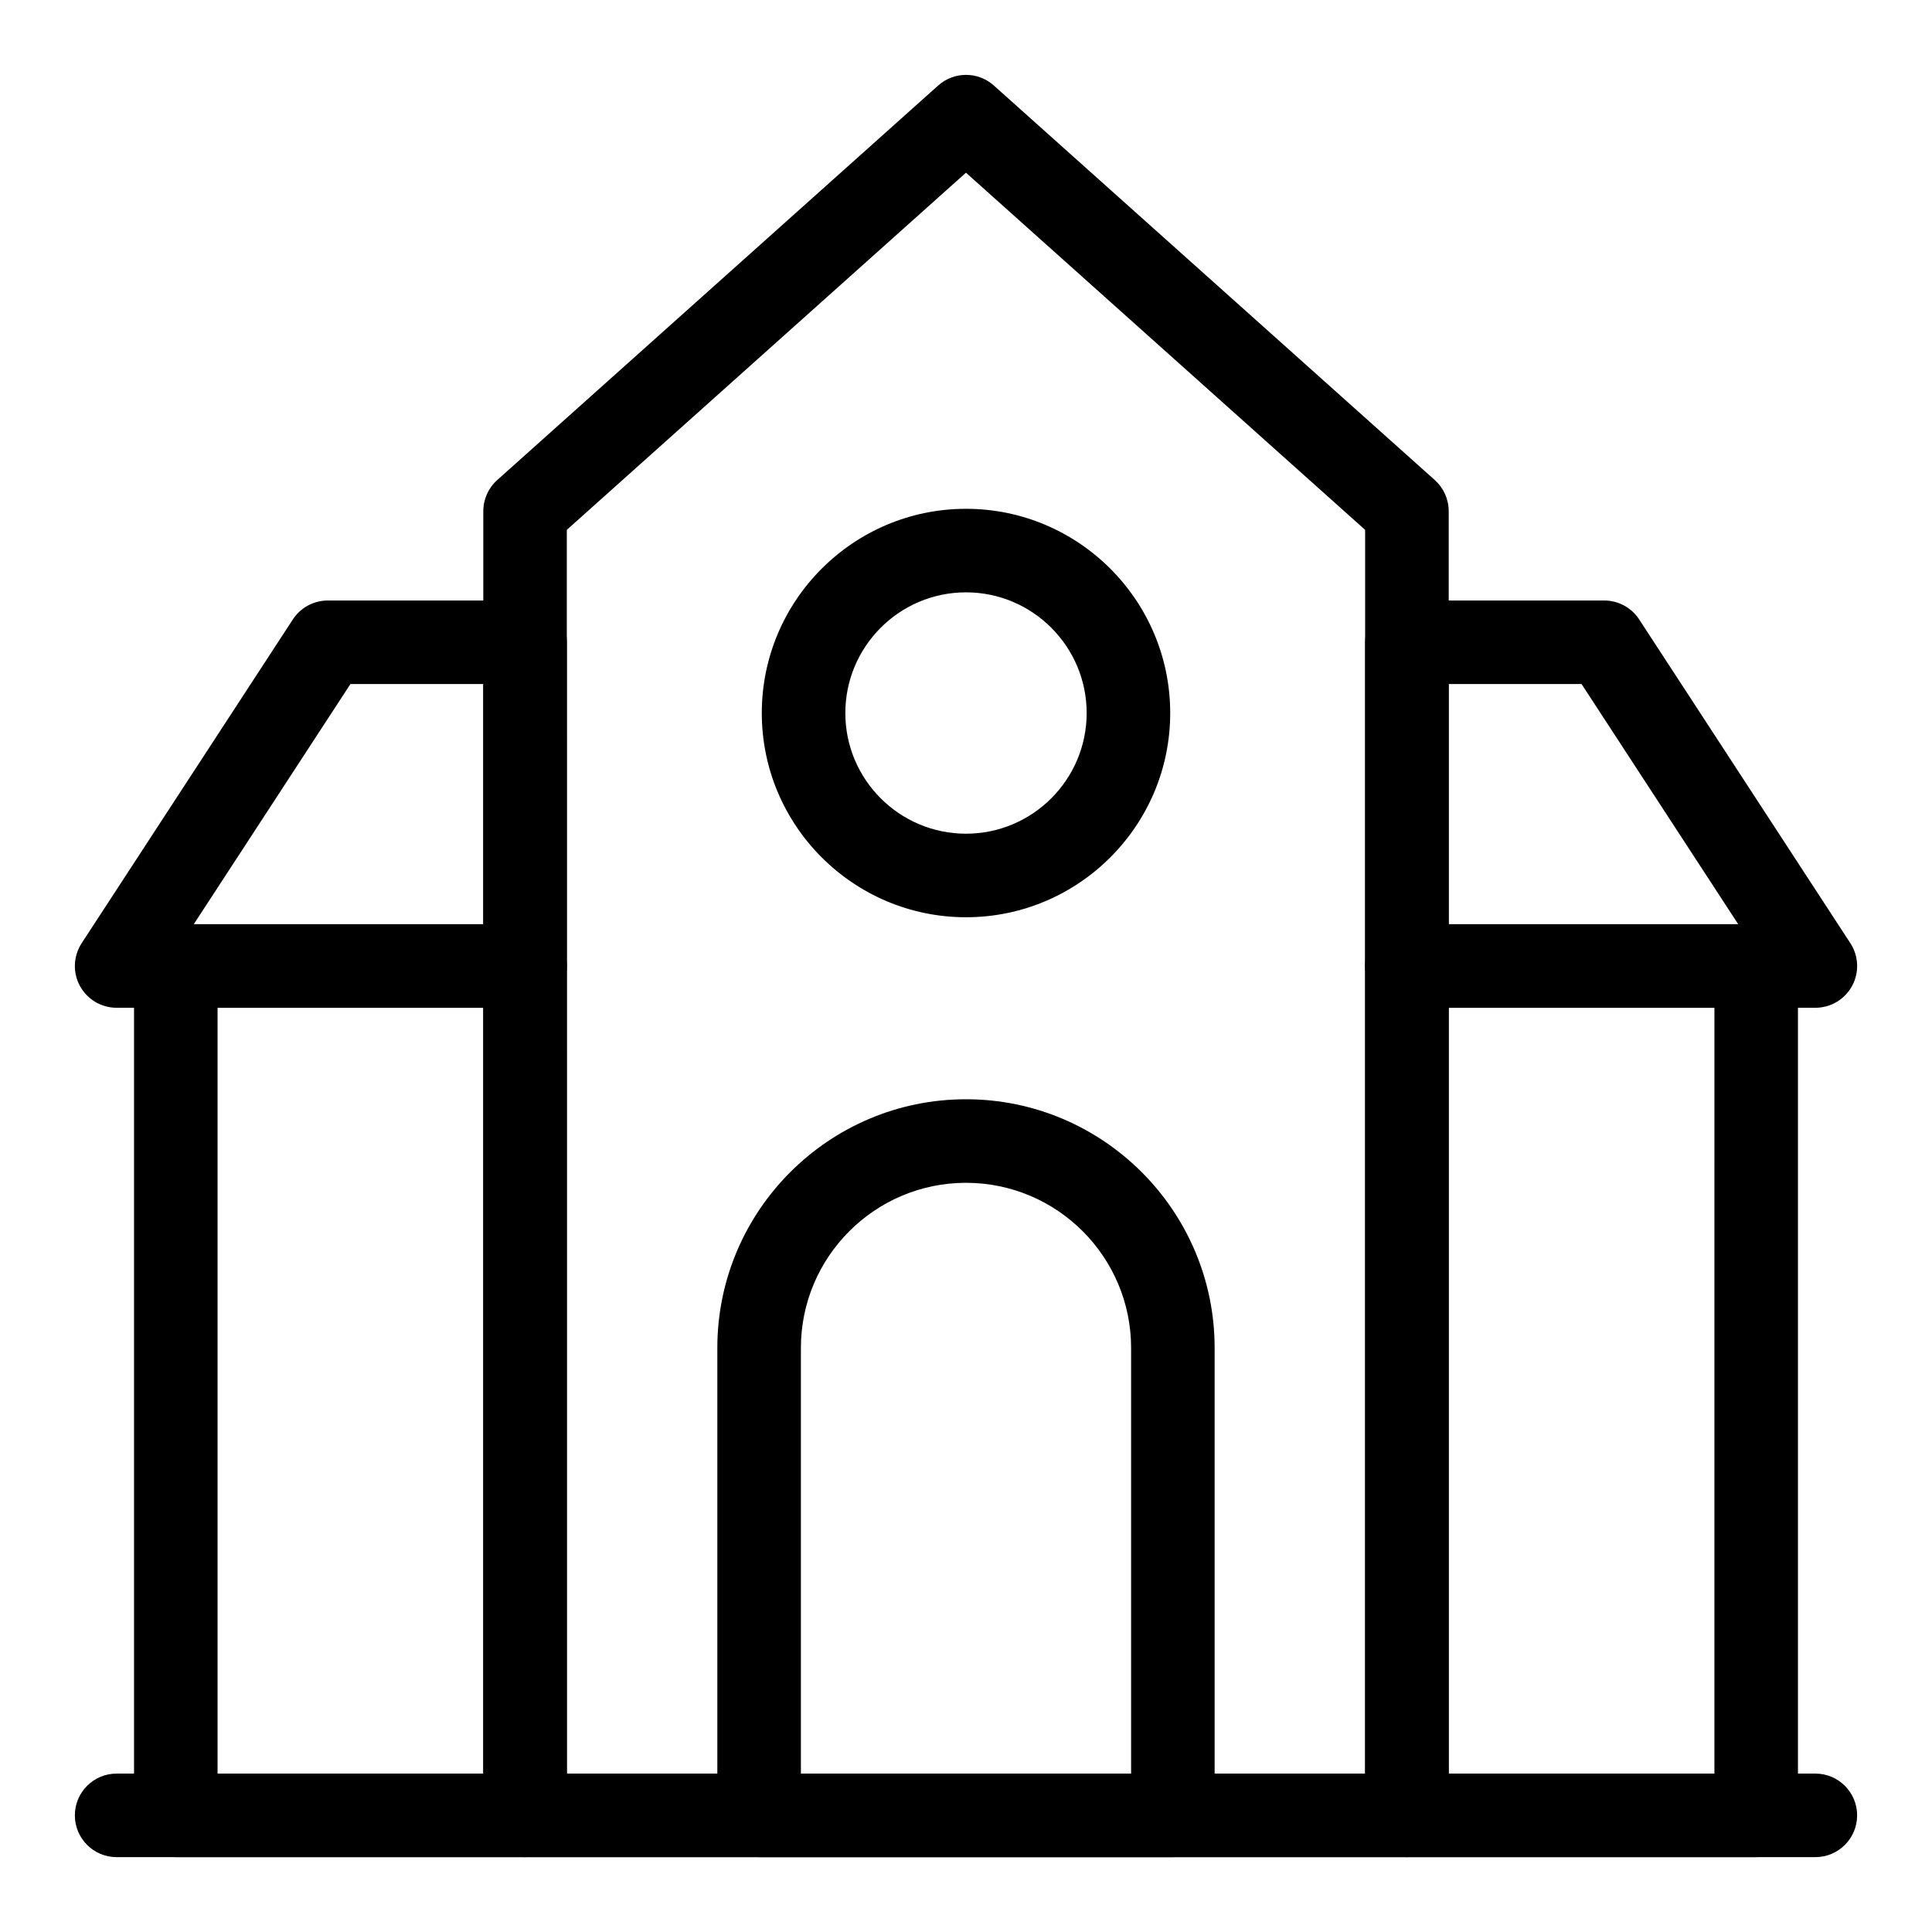
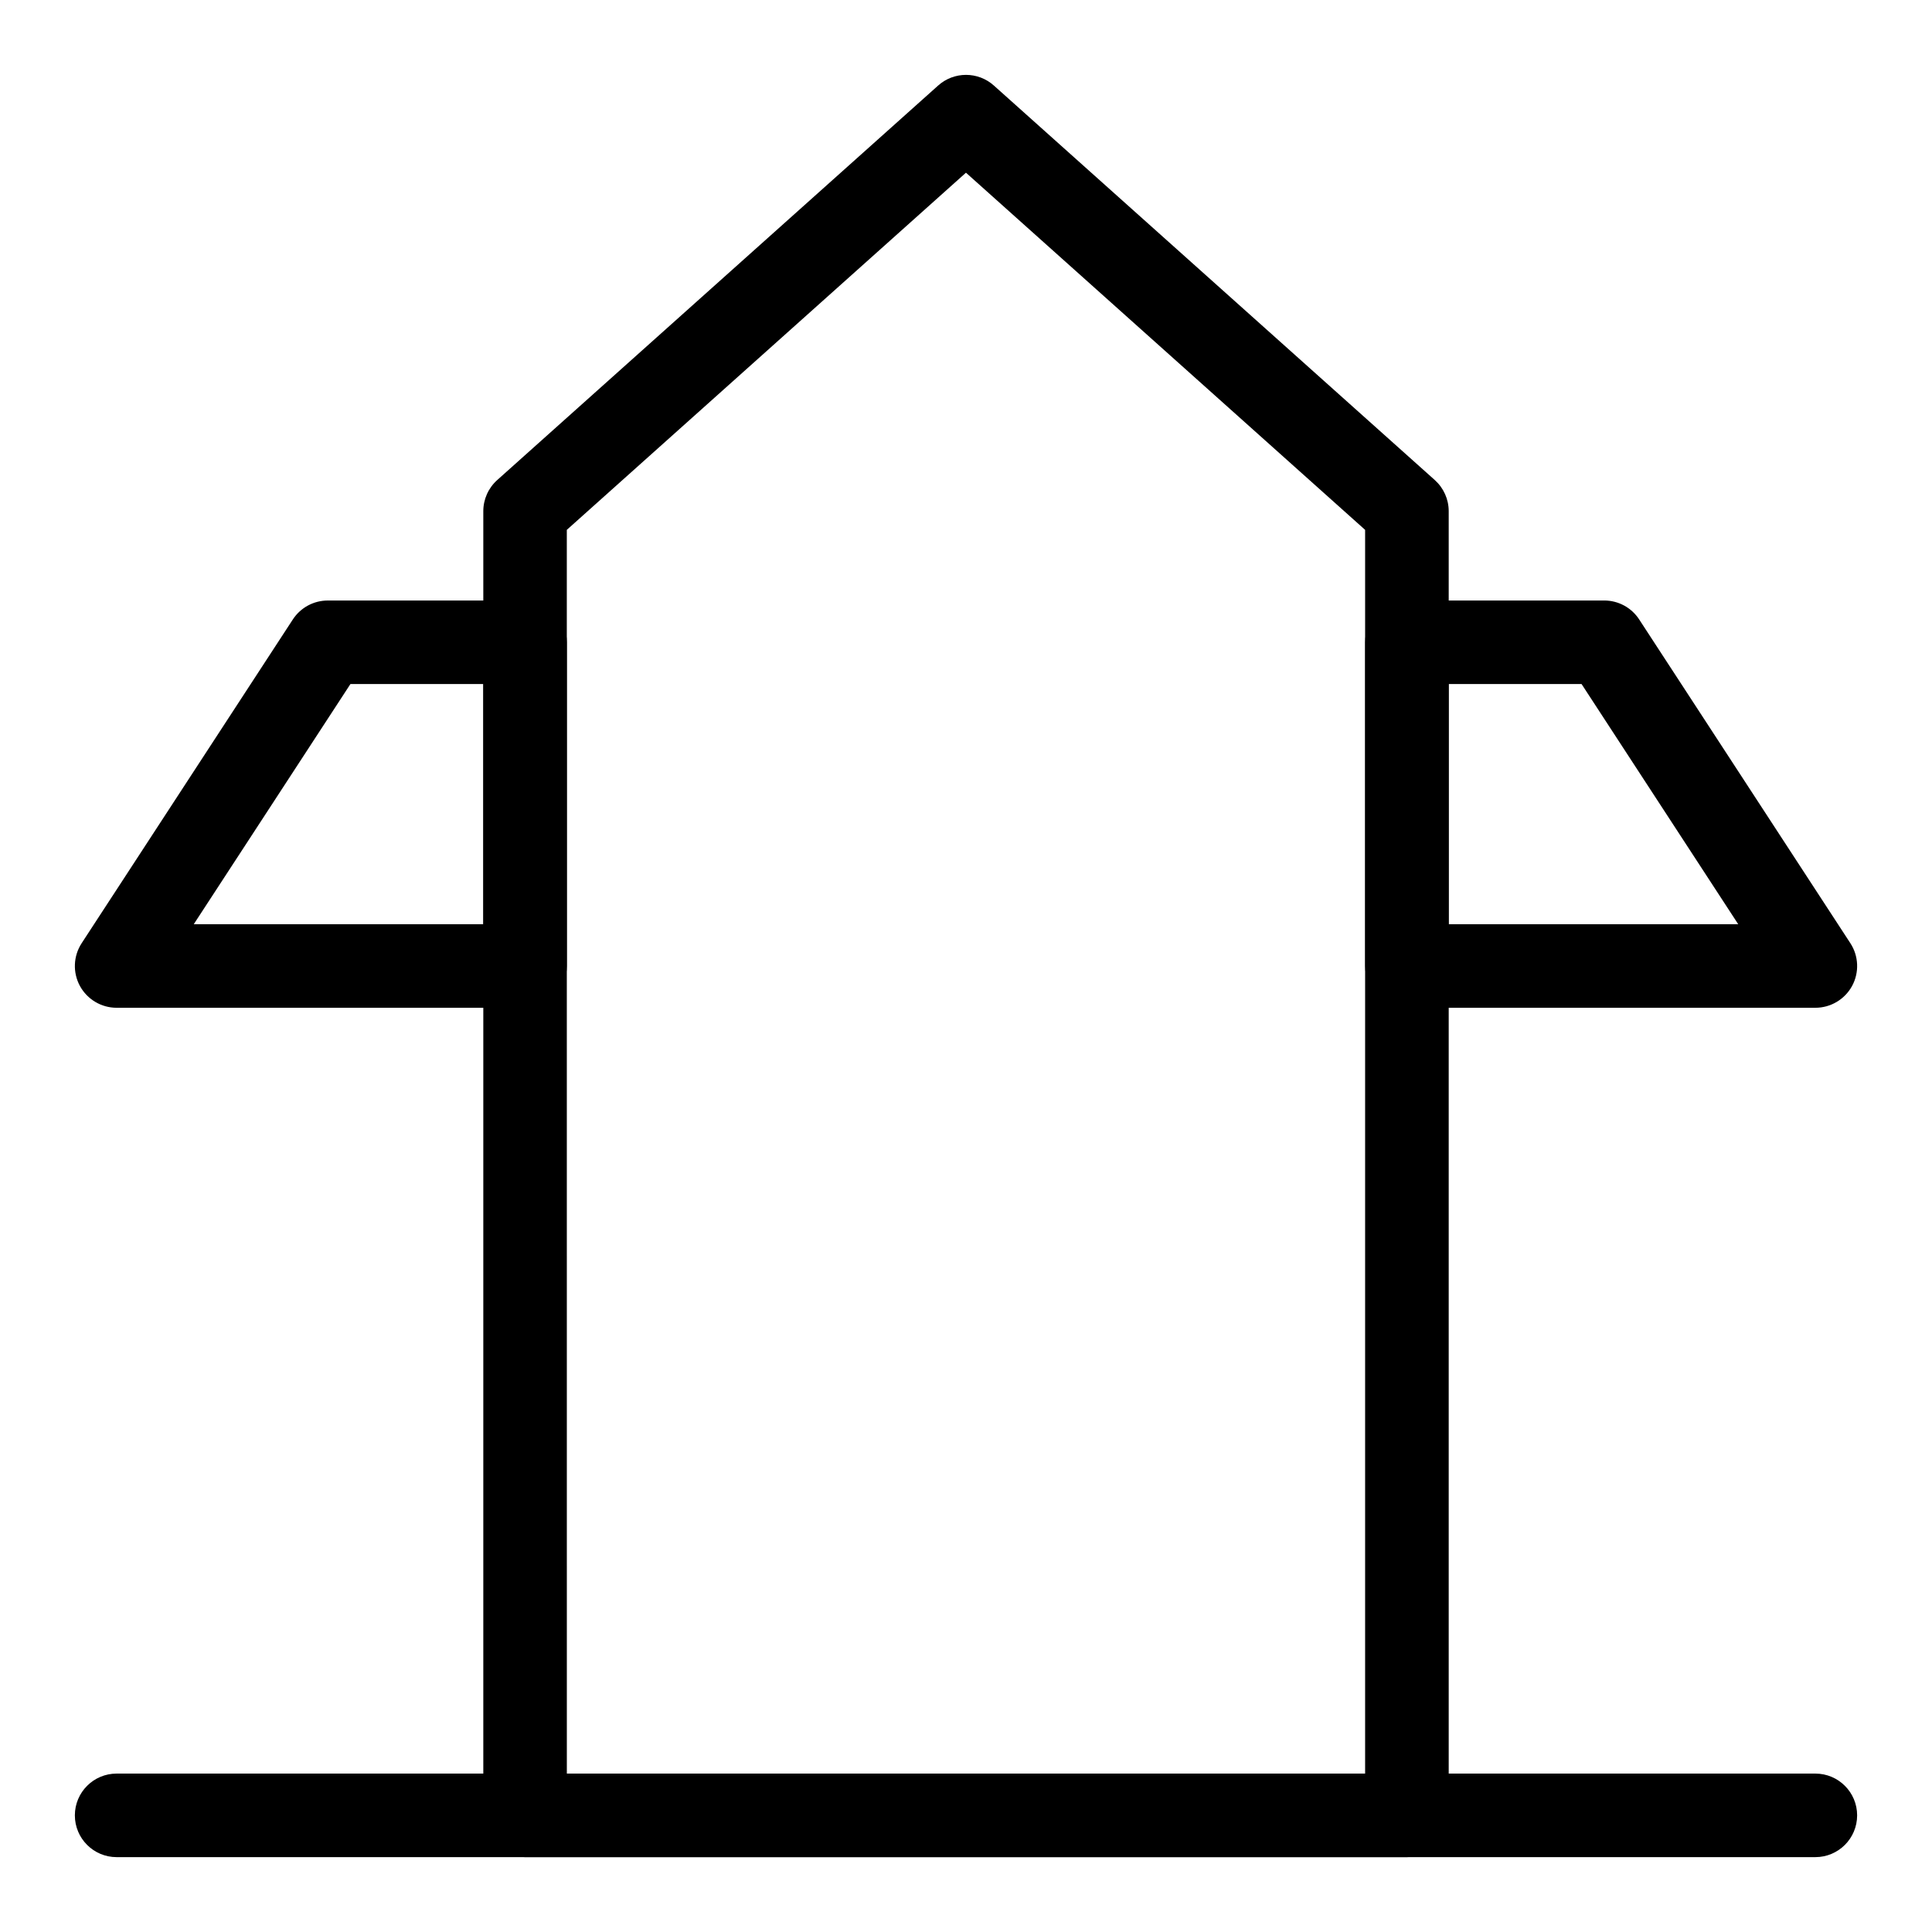
<svg xmlns="http://www.w3.org/2000/svg" fill="#000000" width="800px" height="800px" version="1.1" viewBox="144 144 512 512">
  <g>
-     <path d="m283.15 636.16h-92.559c-6.113 0-11.07-4.957-11.07-11.07v-225.09c0-6.113 4.957-11.07 11.07-11.07l92.559 0.004c6.113 0 11.07 4.957 11.07 11.07v225.09c0 6.109-4.961 11.066-11.07 11.066zm-81.492-22.141h70.418l0.004-202.95h-70.422z" />
-     <path d="m609.41 636.16h-92.562c-6.113 0-11.07-4.957-11.07-11.07v-225.09c0-6.113 4.957-11.07 11.07-11.07h92.559c6.113 0 11.07 4.957 11.07 11.07v225.09c0.004 6.113-4.957 11.07-11.066 11.07zm-81.492-22.141h70.418l0.004-202.95h-70.418z" />
    <path d="m516.84 636.16h-233.69c-6.113 0-11.07-4.957-11.07-11.07v-345.62c0-3.148 1.34-6.148 3.691-8.254l116.85-104.55c4.195-3.762 10.566-3.762 14.762 0l116.85 104.55c2.348 2.106 3.691 5.102 3.691 8.254v345.62c-0.008 6.113-4.965 11.07-11.078 11.07zm-222.62-22.141h211.55v-329.6l-105.78-94.652-105.78 94.652z" />
-     <path d="m454.82 636.16h-109.65c-6.113 0-11.07-4.957-11.07-11.07v-123.88c0-36.332 29.562-65.895 65.895-65.895 36.332 0 65.895 29.562 65.895 65.895v123.88c0 6.113-4.957 11.07-11.07 11.07zm-98.574-22.141h87.508v-112.81c0-24.129-19.625-43.754-43.754-43.754s-43.754 19.625-43.754 43.754z" />
    <path d="m625.09 411.07h-108.24c-6.113 0-11.07-4.957-11.07-11.07v-85.793c0-6.113 4.957-11.07 11.07-11.07h52.281c3.742 0 7.231 1.887 9.27 5.023l55.961 85.793c2.219 3.402 2.398 7.746 0.469 11.32-1.938 3.57-5.672 5.797-9.738 5.797zm-97.172-22.137h76.734l-41.52-63.652h-35.215z" />
    <path d="m283.15 411.07h-108.24c-4.066 0-7.797-2.227-9.738-5.793-1.93-3.574-1.75-7.922 0.469-11.32l55.961-85.793c2.043-3.137 5.531-5.023 9.27-5.023h52.281c6.113 0 11.07 4.957 11.07 11.07v85.793c0 6.109-4.961 11.066-11.07 11.066zm-87.805-22.137h76.734v-63.652h-35.215z" />
-     <path d="m400 387.08c-29.836 0-54.117-24.281-54.117-54.117 0-29.844 24.281-54.125 54.117-54.125s54.117 24.281 54.117 54.125c0 29.84-24.281 54.117-54.117 54.117zm0-86.102c-17.637 0-31.977 14.348-31.977 31.984-0.004 17.637 14.34 31.977 31.977 31.977s31.977-14.344 31.977-31.977c0-17.633-14.344-31.984-31.977-31.984z" />
    <path d="m625.09 636.16h-450.18c-6.113 0-11.07-4.957-11.07-11.07 0-6.113 4.957-11.07 11.07-11.07h450.18c6.113 0 11.07 4.957 11.07 11.07-0.004 6.113-4.961 11.07-11.074 11.07z" />
  </g>
</svg>